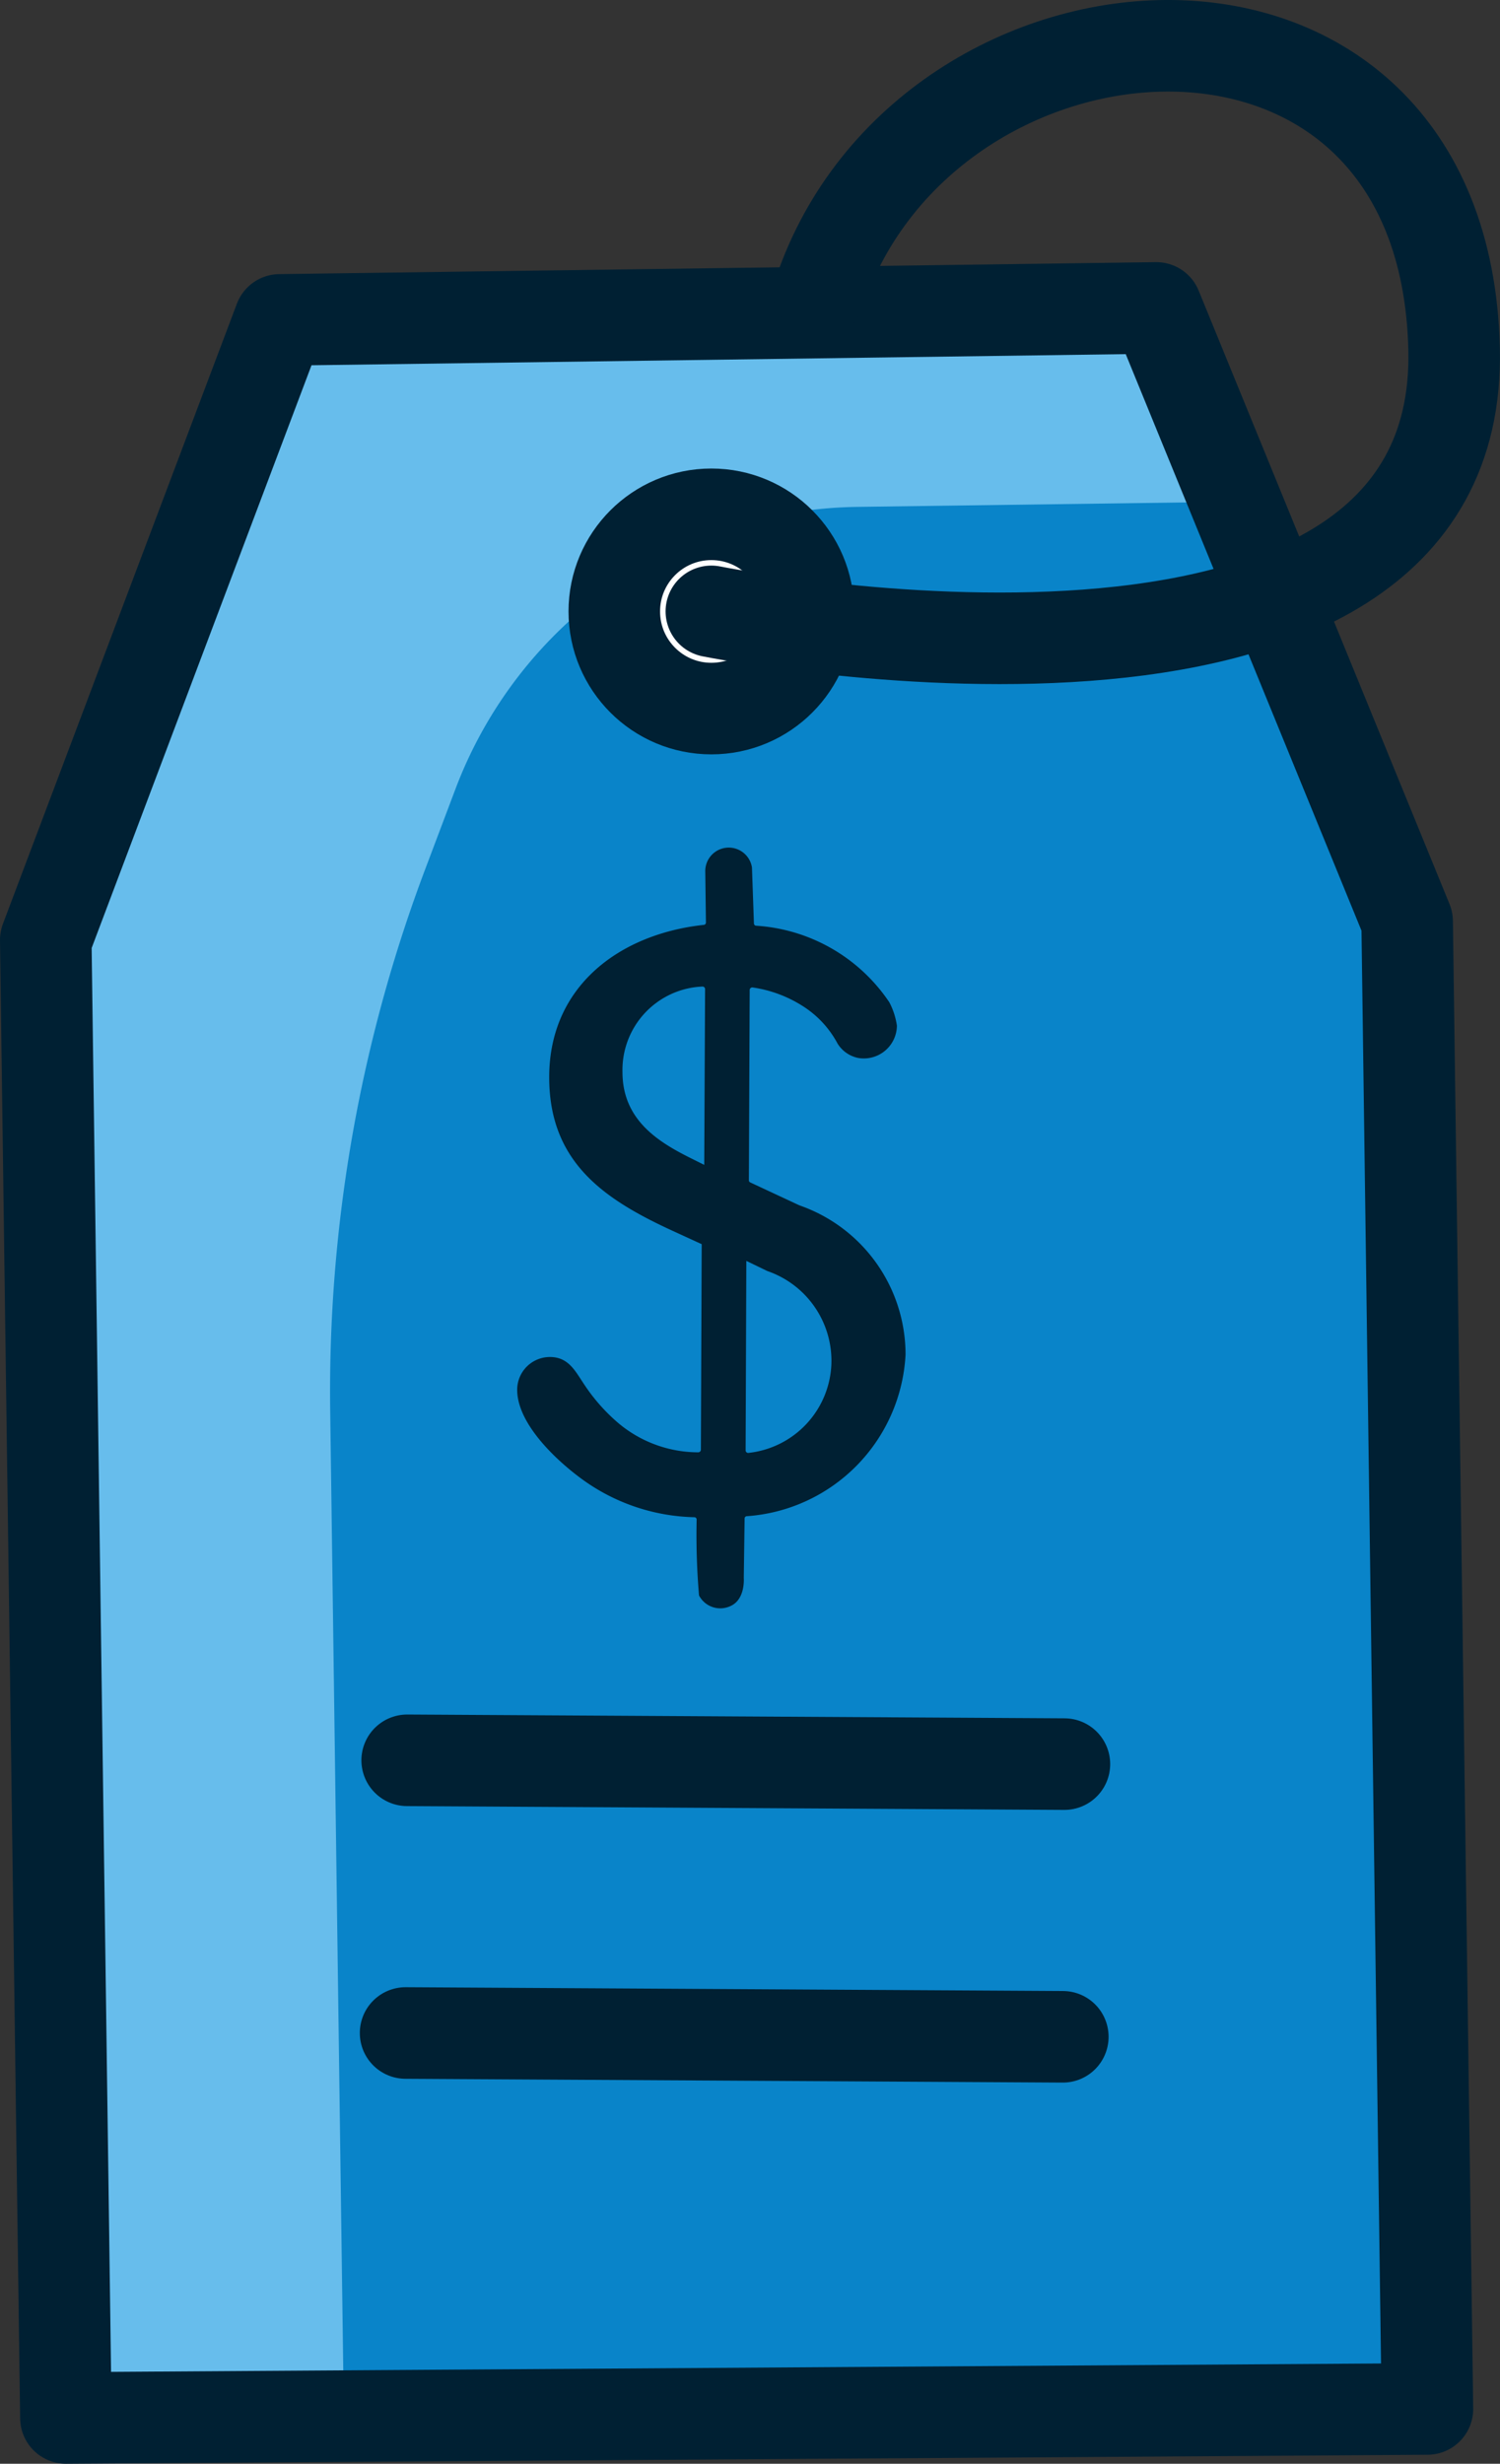
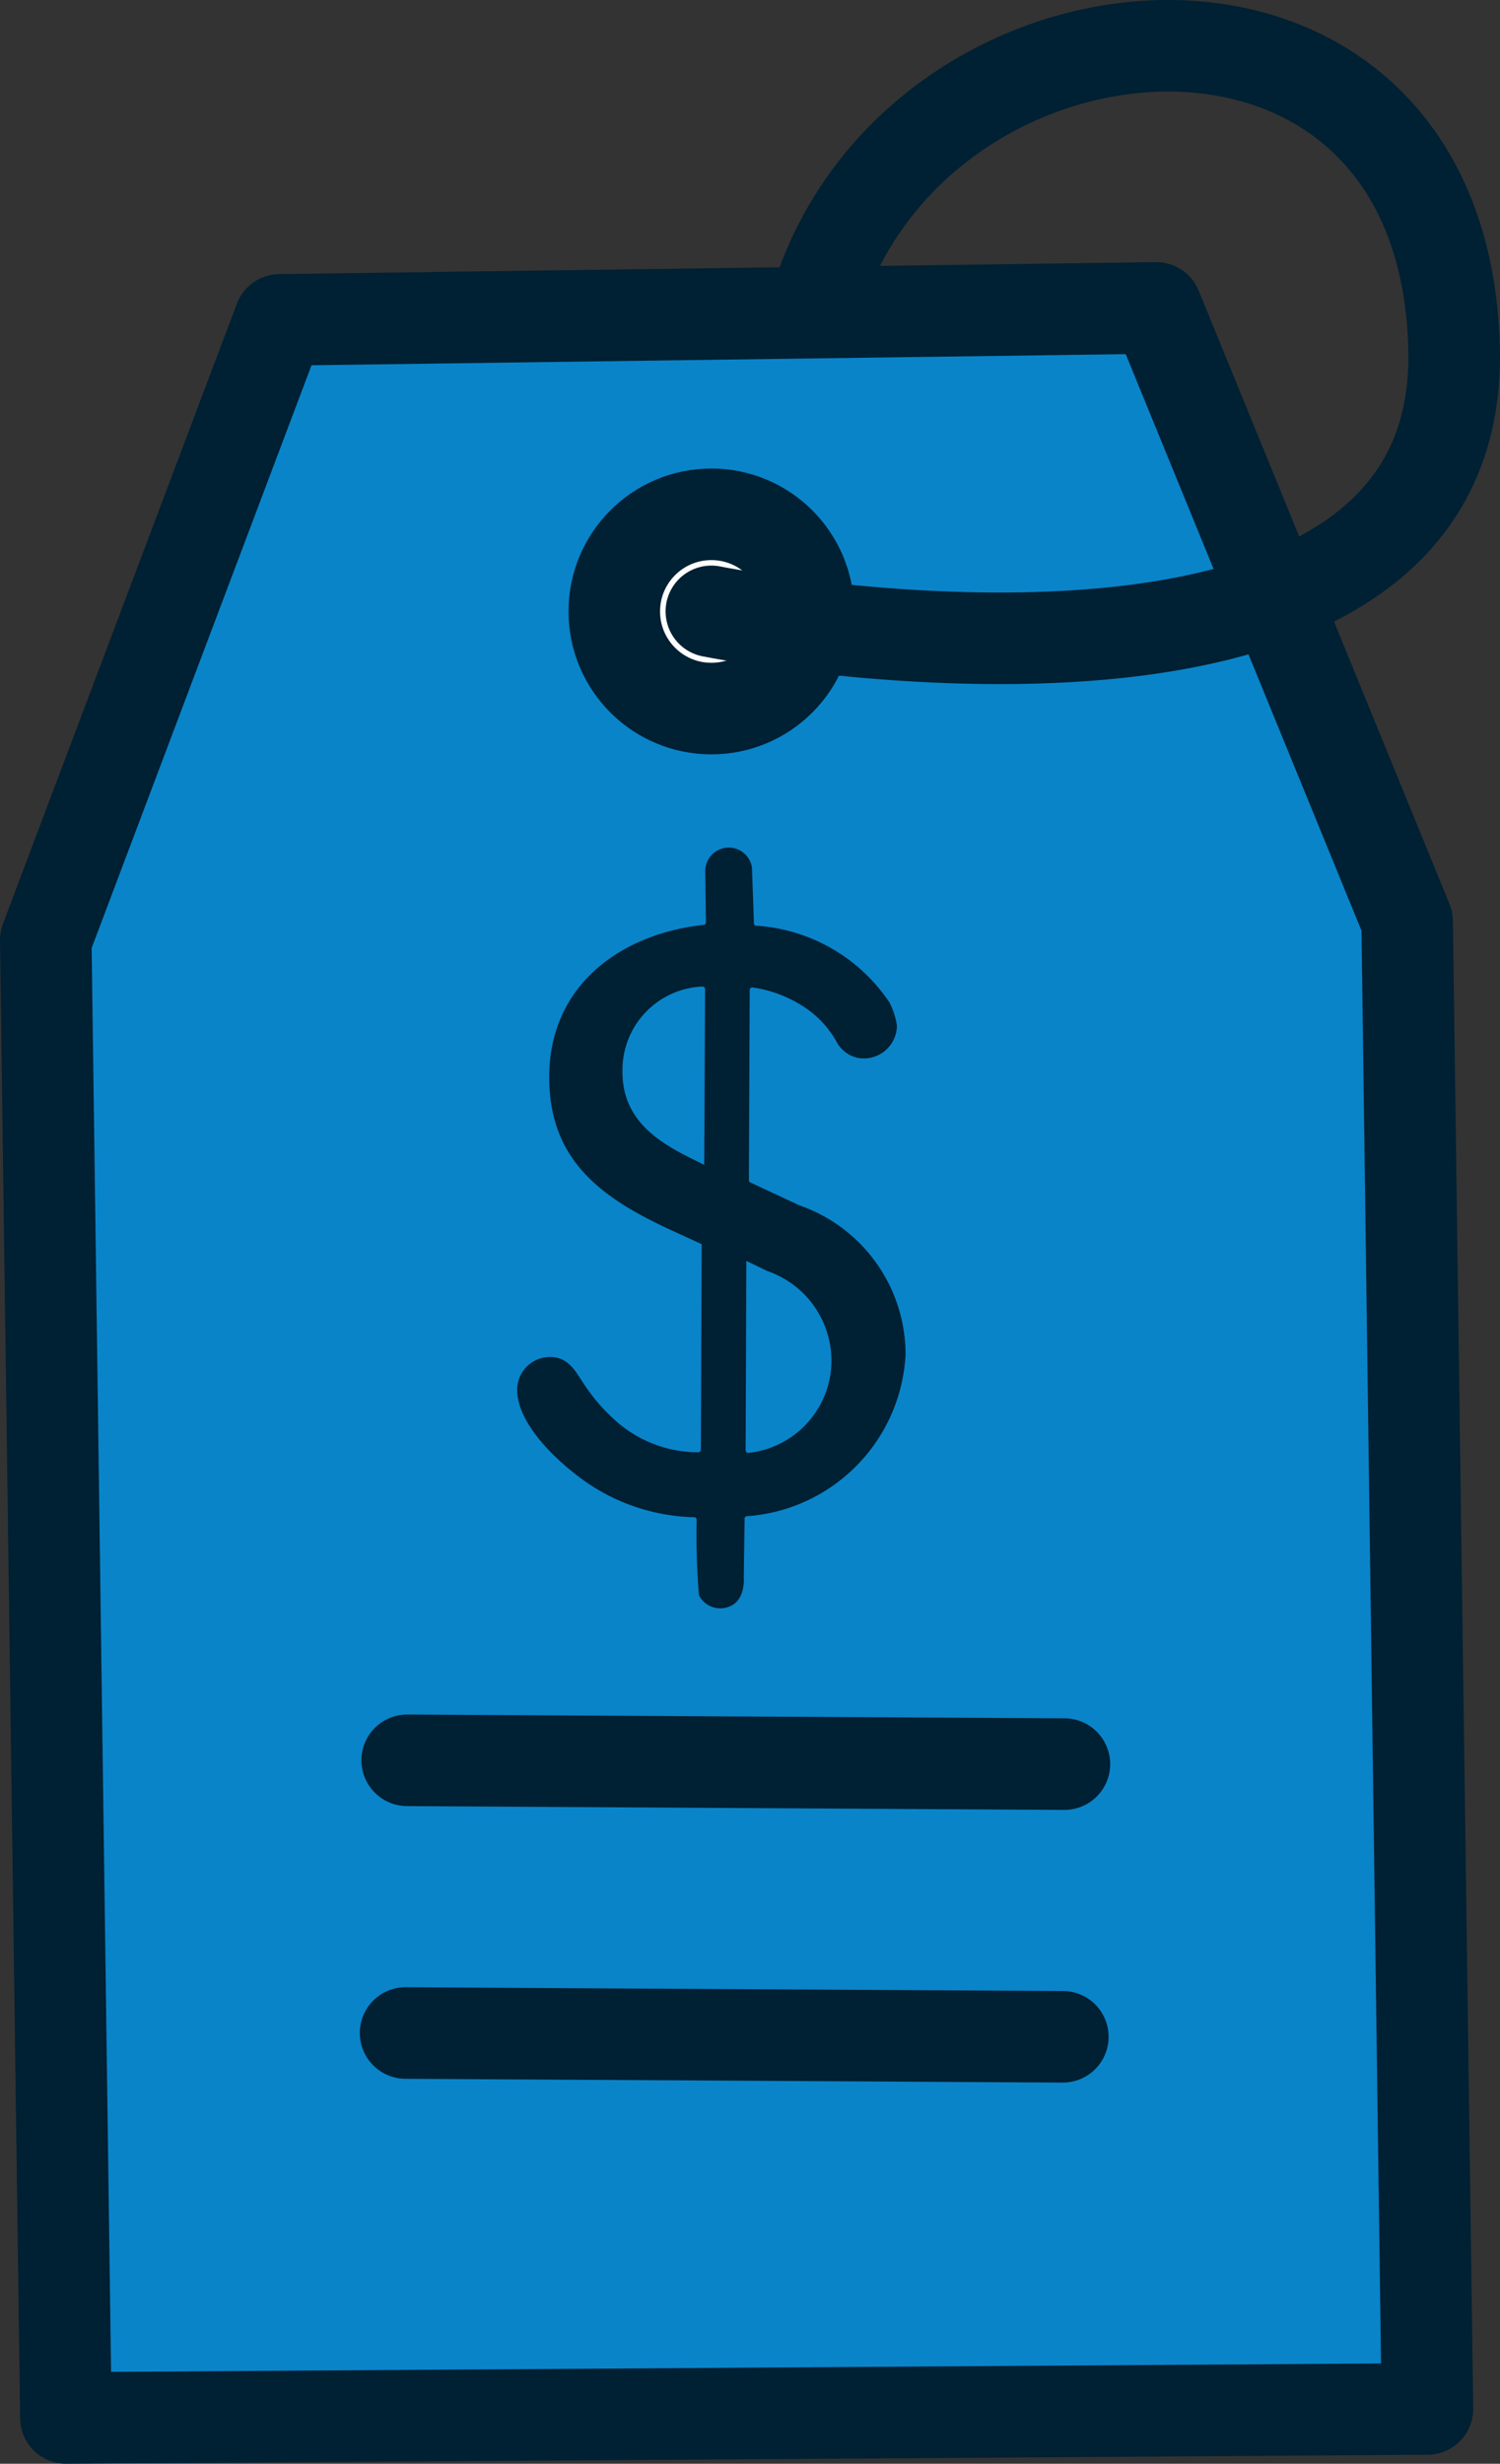
<svg xmlns="http://www.w3.org/2000/svg" viewBox="0 0 44.244 72.642">
  <rect x="0" y="0" width="44.244" height="72.642" fill="#333333" stroke="none" />
  <g data-name="Group 4218">
    <g data-name="Group 3823" transform="translate(.893 1.35)">
      <path fill="#0984c9" stroke="rgba(0,0,0,0)" stroke-width="0.9" d="m33.213 7.729-25.856.353-6.9 18.282L.794 51.1l.248 18.185 40.155-.548-.248-18.185-.337-24.736Z" data-name="Path 10263" />
      <ellipse cx="2.863" cy="2.864" fill="#fff" stroke="rgba(0,0,0,0)" stroke-width="0.9" data-name="Ellipse 292" rx="2.863" ry="2.864" transform="translate(17.226 13.814)" />
-       <path fill="#67bdec" stroke="rgba(0,0,0,0)" stroke-width="0.9" d="m9.071 56.732-.224-16.46a43.654 43.654 0 0 1 2.811-16.019l.884-2.342A12.86 12.86 0 0 1 24.4 13.595l10.54-.143-2.184-5.331L6.9 8.474 0 26.756l.337 24.736.248 18.185 8.661-.119Z" data-name="Path 10264" />
      <path fill="none" stroke="#002033" stroke-linecap="round" stroke-linejoin="round" stroke-width="2.7" d="m33.213 7.729-25.856.353-6.9 18.282L.794 51.1l.257 18.841 40.159-.265-.261-19.124-.337-24.736Z" data-name="Path 10265" />
      <ellipse cx="2.863" cy="2.864" fill="none" stroke="#002033" stroke-linecap="round" stroke-linejoin="round" stroke-width="2.7" data-name="Ellipse 293" rx="2.863" ry="2.864" transform="translate(17.226 13.814)" />
      <path fill="none" stroke="#002033" stroke-linecap="round" stroke-linejoin="round" stroke-width="2.7" d="M20.089 16.676s22.2 4.457 21.908-7.742S26.457-2.134 23.273 7.27" data-name="Path 10266" />
      <path fill="none" stroke="#002033" stroke-linecap="round" stroke-width="2.7" d="m11.117 50.551 19.386.112" data-name="Line 398" />
      <path fill="none" stroke="#002033" stroke-linecap="round" stroke-width="2.7" d="m11.07 58.591 19.386.112" data-name="Line 399" />
    </g>
    <path fill="#002033" stroke="rgba(0,0,0,0)" stroke-width="0.9" d="m23.58 35.539-1.45-.676a.071.071 0 0 1-.041-.065l.024-5.609a.076.076 0 0 1 .085-.075 3.736 3.736 0 0 1 1.446.528 2.951 2.951 0 0 1 1.06 1.126.935.935 0 0 0 .6.423.975.975 0 0 0 1.151-.949 2.123 2.123 0 0 0-.224-.692 5.124 5.124 0 0 0-3.93-2.256.069.069 0 0 1-.063-.069l-.058-1.649a.693.693 0 0 0-1.377.136l.019 1.49a.068.068 0 0 1-.062.067c-2.483.268-4.561 1.807-4.561 4.492 0 2.485 1.59 3.578 3.578 4.5l.92.422-.024 6.062a.078.078 0 0 1-.077.075 3.664 3.664 0 0 1-2.463-.954 5.418 5.418 0 0 1-.884-1.021c-.272-.4-.466-.835-1.028-.835a.966.966 0 0 0-.966.966c0 1.013 1.174 2.1 1.926 2.646a5.845 5.845 0 0 0 3.3 1.112.068.068 0 0 1 .067.068 21.2 21.2 0 0 0 .07 2.238.708.708 0 0 0 .937.309c.435-.2.384-.825.384-.825l.024-1.754a.067.067 0 0 1 .061-.066 5.04 5.04 0 0 0 4.686-4.765 4.658 4.658 0 0 0-3.13-4.4Zm-3.206-1.392c-.944-.471-2.013-1.119-2.013-2.535a2.461 2.461 0 0 1 2.35-2.524.077.077 0 0 1 .086.074l-.025 5.183Zm1.7 8.691a.076.076 0 0 1-.081-.076l.021-5.586.621.3a2.8 2.8 0 0 1 1.888 2.734 2.741 2.741 0 0 1-2.452 2.628Z" data-name="Path 10267" />
  </g>
</svg>